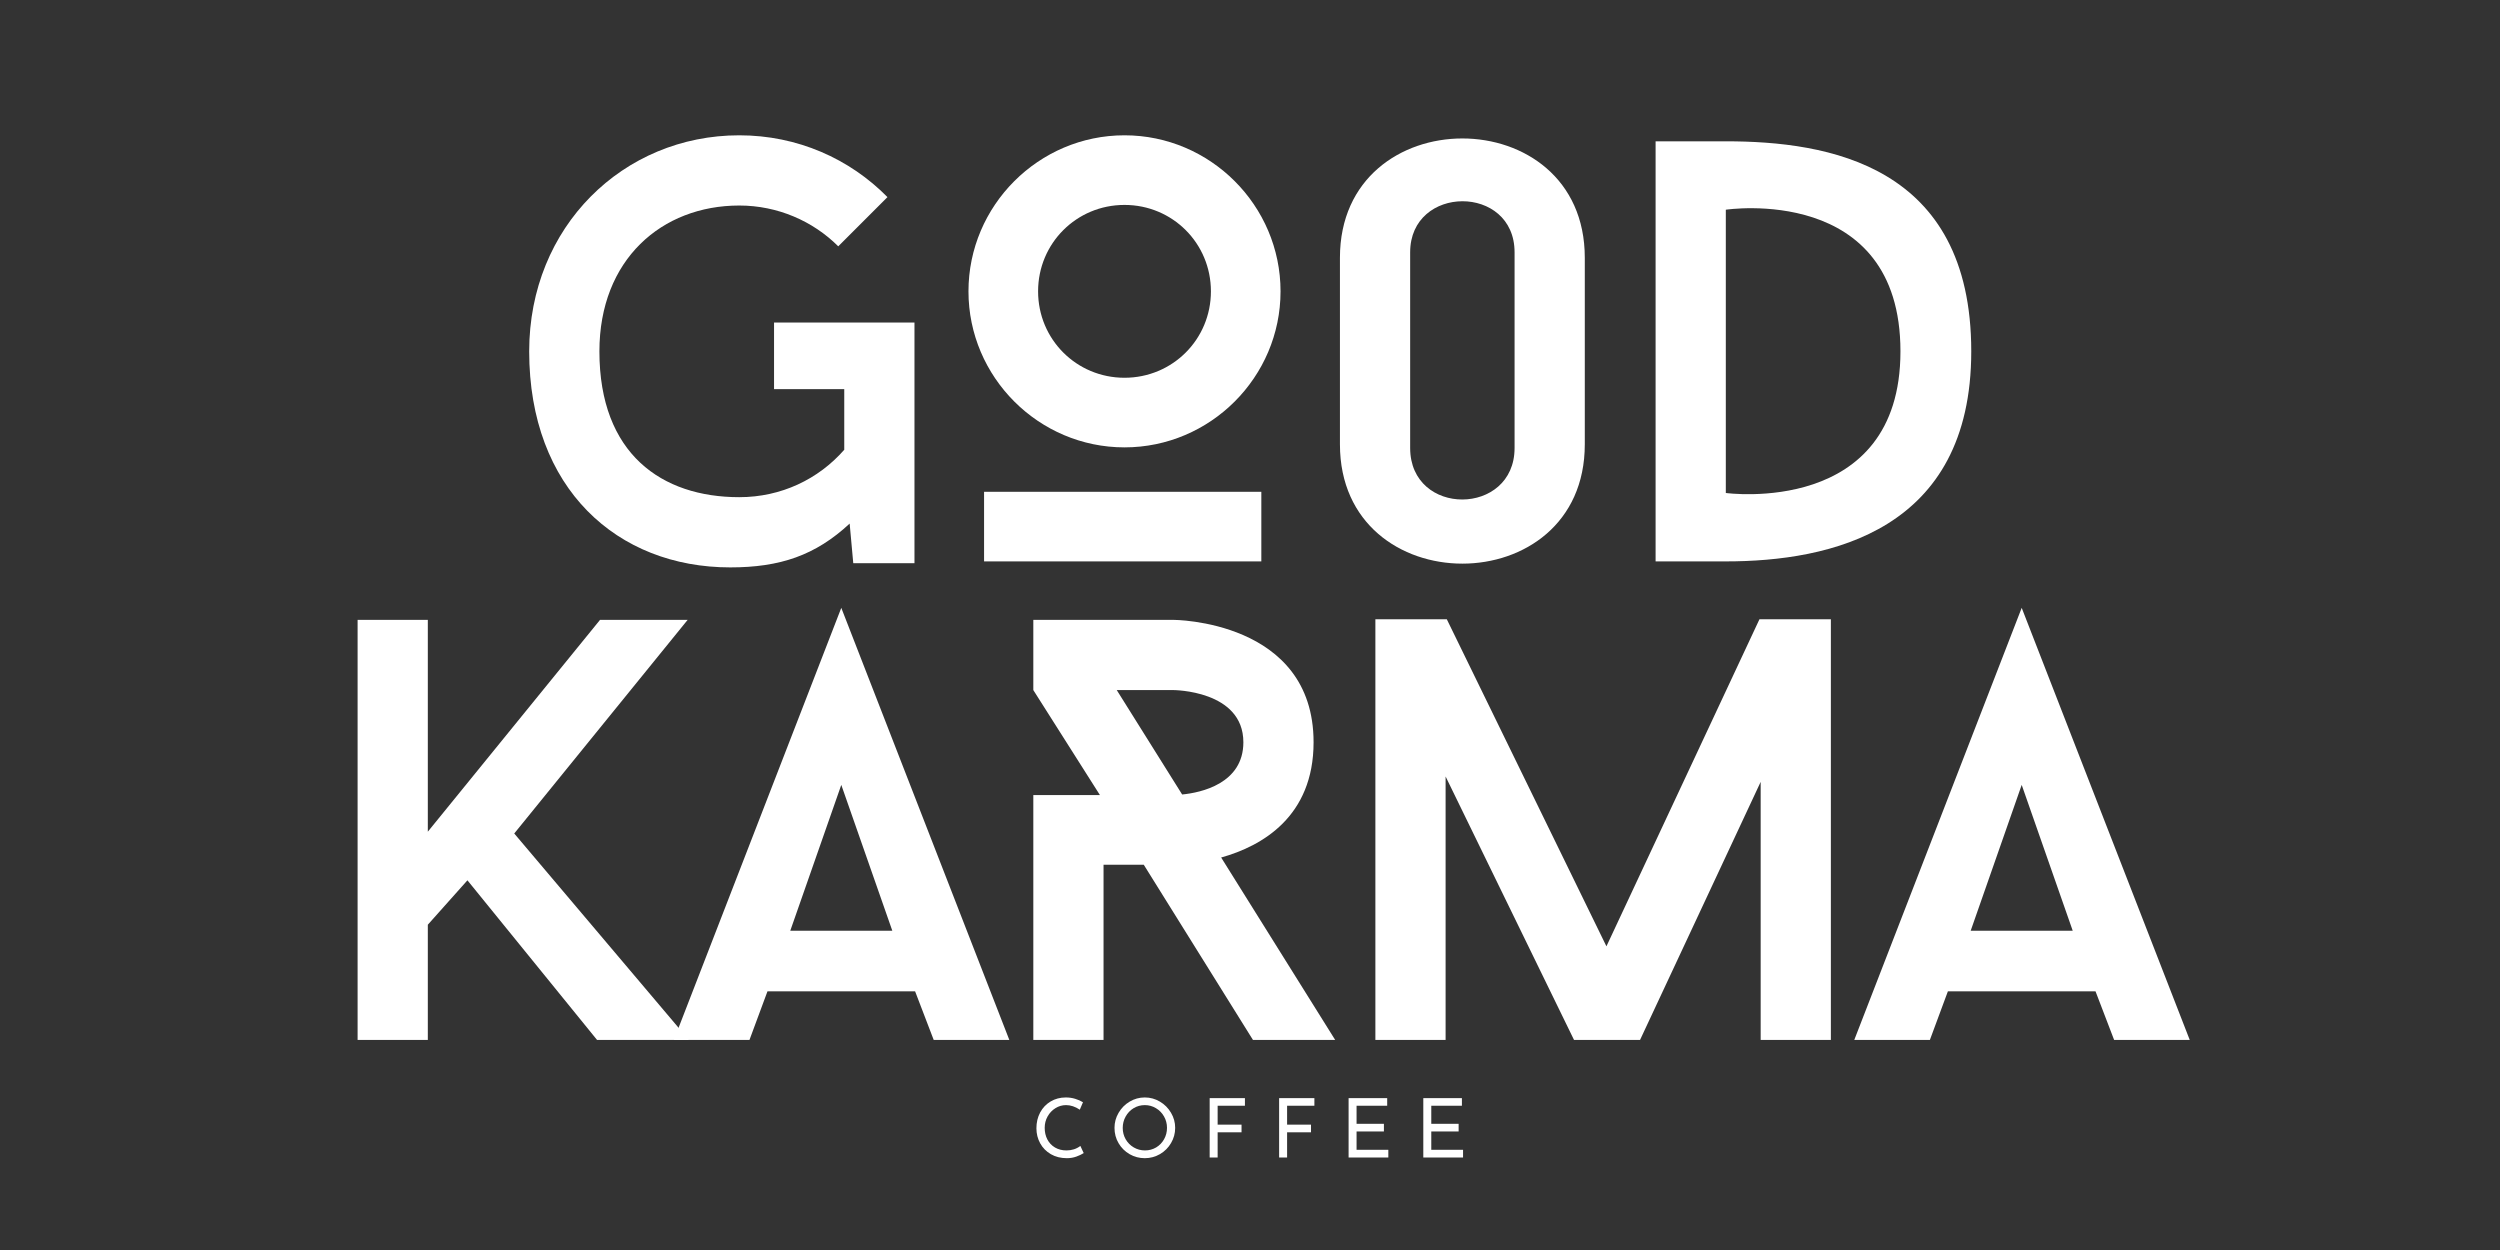
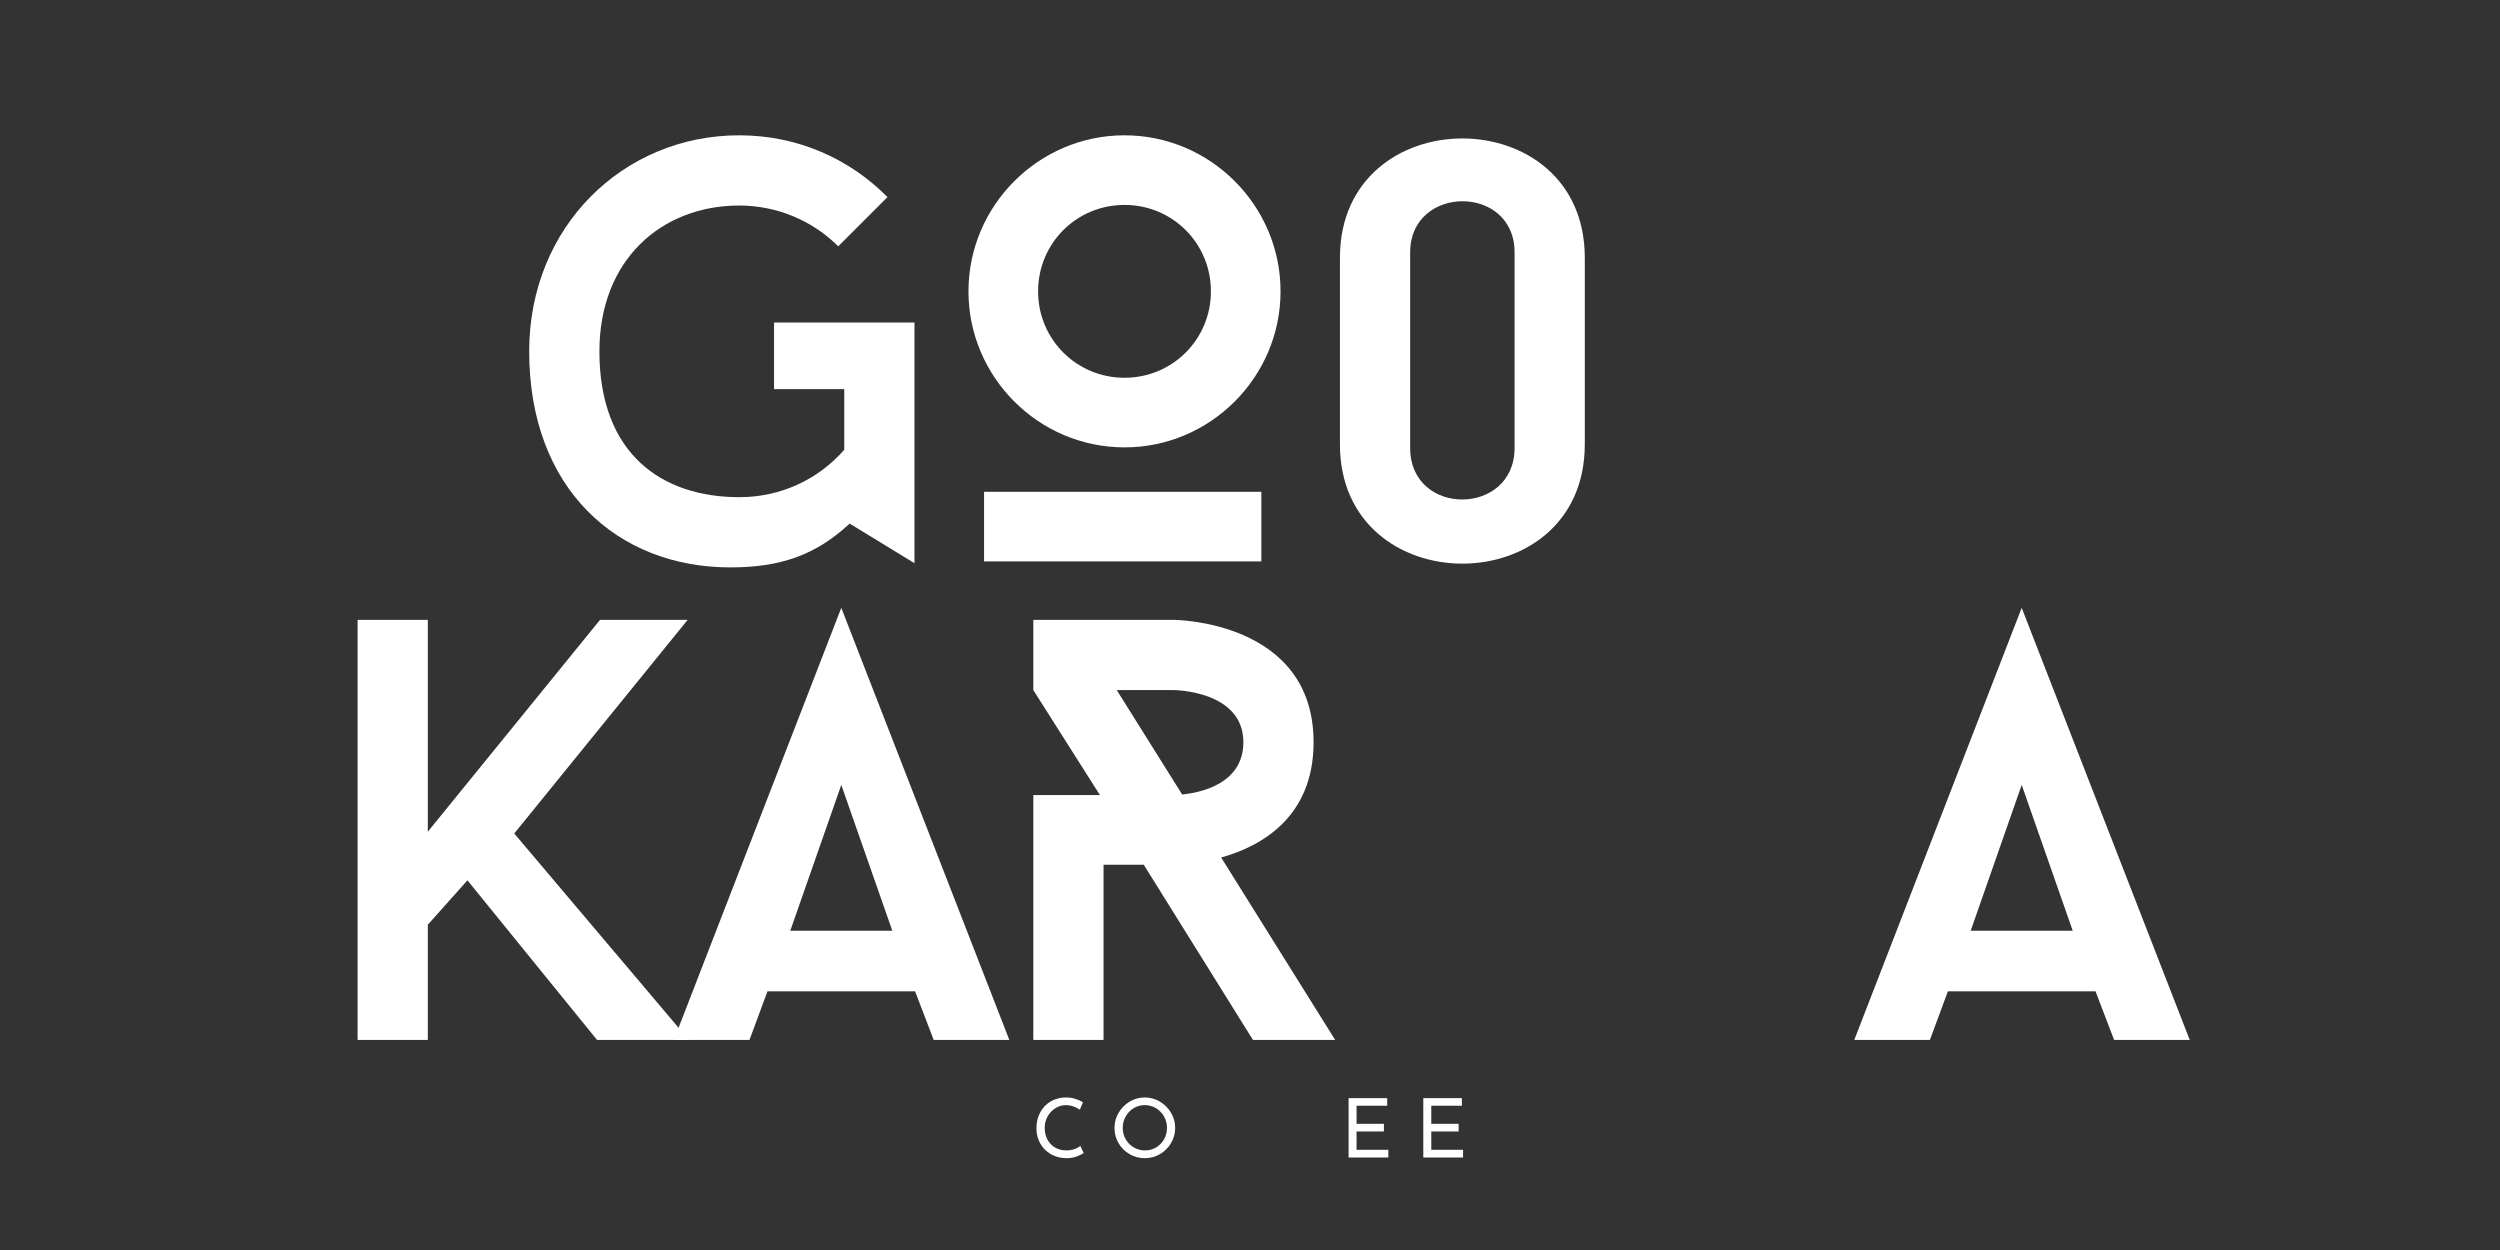
<svg xmlns="http://www.w3.org/2000/svg" version="1.0" preserveAspectRatio="xMidYMid meet" height="500" viewBox="0 0 750 375" zoomAndPan="magnify" width="1000">
  <rect x="0" y="0" width="750" height="375" fill="#333333" stroke="none" />
  <defs>
    <g />
  </defs>
  <g fill-opacity="1" fill="#ffffff">
    <g transform="translate(148.315, 168.419)">
      <g>
-         <path d="M 126.027 -71.656 L 83.898 -71.656 L 83.898 -51.672 L 104.961 -51.672 L 104.961 -33.488 C 97.219 -24.664 86.059 -19.266 73.457 -19.266 C 50.23 -19.266 31.508 -32.227 31.508 -63.012 C 31.508 -90.559 50.23 -106.762 73.457 -106.762 C 84.977 -106.762 95.602 -102.082 103.16 -94.52 L 117.926 -109.285 C 106.582 -120.805 90.918 -127.828 73.457 -127.828 C 38.707 -127.828 10.441 -100.461 10.441 -63.012 C 10.441 -21.785 36.906 1.801 70.754 1.801 C 85.699 1.801 96.32 -1.801 106.582 -11.344 L 107.664 0.539 L 126.027 0.539 Z M 126.027 -71.656" />
+         <path d="M 126.027 -71.656 L 83.898 -71.656 L 83.898 -51.672 L 104.961 -51.672 L 104.961 -33.488 C 97.219 -24.664 86.059 -19.266 73.457 -19.266 C 50.23 -19.266 31.508 -32.227 31.508 -63.012 C 31.508 -90.559 50.23 -106.762 73.457 -106.762 C 84.977 -106.762 95.602 -102.082 103.16 -94.52 L 117.926 -109.285 C 106.582 -120.805 90.918 -127.828 73.457 -127.828 C 38.707 -127.828 10.441 -100.461 10.441 -63.012 C 10.441 -21.785 36.906 1.801 70.754 1.801 C 85.699 1.801 96.32 -1.801 106.582 -11.344 L 126.027 0.539 Z M 126.027 -71.656" />
      </g>
    </g>
  </g>
  <g fill-opacity="1" fill="#ffffff">
    <g transform="translate(280.279, 168.419)">
      <g>
        <path d="M 57.07 -34.207 C 82.816 -34.207 103.883 -55.273 103.883 -81.016 C 103.883 -106.762 82.816 -127.828 57.07 -127.828 C 31.328 -127.828 10.262 -106.762 10.262 -81.016 C 10.262 -55.273 31.328 -34.207 57.07 -34.207 Z M 57.07 -106.941 C 71.477 -106.941 82.996 -95.422 82.996 -81.016 C 82.996 -66.613 71.477 -55.09 57.07 -55.09 C 42.668 -55.09 31.148 -66.613 31.148 -81.016 C 31.148 -95.422 42.668 -106.941 57.07 -106.941 Z M 98.121 0 L 98.121 -20.883 L 14.941 -20.883 L 14.941 0 Z M 98.121 0" />
      </g>
    </g>
  </g>
  <g fill-opacity="1" fill="#ffffff">
    <g transform="translate(387.938, 168.419)">
      <g>
        <path d="M 87.5 -35.109 L 87.5 -91.098 C 87.5 -138.809 14.043 -138.809 14.043 -91.098 L 14.043 -35.109 C 14.043 12.602 87.5 12.602 87.5 -35.109 Z M 66.434 -92.719 L 66.434 -34.027 C 66.434 -13.504 35.109 -13.324 35.109 -34.027 L 35.109 -92.719 C 35.109 -113.062 66.434 -113.242 66.434 -92.719 Z M 66.434 -92.719" />
      </g>
    </g>
  </g>
  <g fill-opacity="1" fill="#ffffff">
    <g transform="translate(482.455, 168.419)">
      <g>
-         <path d="M 35.289 -126.027 L 14.223 -126.027 L 14.223 0 L 35.289 0 C 66.613 0 108.922 -9.184 108.922 -63.012 C 108.922 -119.004 65.895 -126.027 35.289 -126.027 Z M 35.289 -20.523 L 35.289 -105.504 C 35.289 -105.504 87.68 -113.426 87.68 -63.012 C 87.68 -13.324 35.289 -20.523 35.289 -20.523 Z M 35.289 -20.523" />
-       </g>
+         </g>
    </g>
  </g>
  <g fill-opacity="1" fill="#ffffff">
    <g transform="translate(93.057, 311.983)">
      <g>
        <path d="M 61.215 -61.934 L 113.242 -126.027 L 86.957 -126.027 L 35.289 -62.473 L 35.289 -126.027 L 14.223 -126.027 L 14.223 0 L 35.289 0 L 35.289 -34.566 L 47.172 -47.891 L 86.059 0 L 113.605 0 Z M 61.215 -61.934" />
      </g>
    </g>
  </g>
  <g fill-opacity="1" fill="#ffffff">
    <g transform="translate(202.156, 311.983)">
      <g>
        <path d="M 72.375 -14.582 L 77.957 0 L 100.641 0 L 50.23 -129.629 L 0 0 L 22.684 0 L 28.086 -14.582 Z M 34.926 -32.766 L 50.23 -76.516 L 65.535 -32.766 Z M 34.926 -32.766" />
      </g>
    </g>
  </g>
  <g fill-opacity="1" fill="#ffffff">
    <g transform="translate(295.593, 311.983)">
      <g>
        <path d="M 80.297 0 L 104.961 0 L 70.754 -54.73 C 82.996 -58.152 98.48 -66.973 98.48 -89.301 C 98.48 -126.027 56.352 -126.027 56.352 -126.027 L 14.402 -126.027 L 14.402 -104.961 L 34.387 -73.457 L 14.402 -73.457 L 14.402 0 L 35.469 0 L 35.469 -52.57 L 47.531 -52.57 Z M 59.051 -73.637 L 39.43 -104.961 L 56.352 -104.961 C 56.352 -104.961 77.418 -104.961 77.418 -89.301 C 77.418 -76.875 64.633 -74.176 59.051 -73.637 Z M 59.051 -73.637" />
      </g>
    </g>
  </g>
  <g fill-opacity="1" fill="#ffffff">
    <g transform="translate(398.571, 311.983)">
      <g>
-         <path d="M 150.691 0 L 150.691 -126.207 L 129.266 -126.207 L 83.359 -28.086 L 35.469 -126.207 L 14.043 -126.207 L 14.043 0 L 35.109 0 L 35.109 -79.035 L 73.637 0 L 93.441 0 L 129.629 -77.418 L 129.629 0 Z M 150.691 0" />
-       </g>
+         </g>
    </g>
  </g>
  <g fill-opacity="1" fill="#ffffff">
    <g transform="translate(556.28, 311.983)">
      <g>
        <path d="M 72.375 -14.582 L 77.957 0 L 100.641 0 L 50.23 -129.629 L 0 0 L 22.684 0 L 28.086 -14.582 Z M 34.926 -32.766 L 50.23 -76.516 L 65.535 -32.766 Z M 34.926 -32.766" />
      </g>
    </g>
  </g>
  <g fill-opacity="1" fill="#ffffff">
    <g transform="translate(309.471, 347.252)">
      <g>
        <path d="M 15.641 -1.328 C 15.066 -0.953 14.336 -0.602 13.453 -0.281 C 12.578 0.039 11.625 0.203 10.594 0.203 C 8.77 0.203 7.164 -0.195 5.781 -1 C 4.395 -1.812 3.328 -2.898 2.578 -4.266 C 1.828 -5.629 1.453 -7.129 1.453 -8.766 C 1.453 -10.523 1.828 -12.109 2.578 -13.516 C 3.336 -14.922 4.383 -16.02 5.719 -16.812 C 7.062 -17.613 8.582 -18.016 10.281 -18.016 C 11.281 -18.016 12.211 -17.879 13.078 -17.609 C 13.953 -17.348 14.734 -17.004 15.422 -16.578 L 14.469 -14.344 C 13.102 -15.258 11.727 -15.719 10.344 -15.719 C 9.195 -15.719 8.133 -15.41 7.156 -14.797 C 6.176 -14.191 5.395 -13.367 4.812 -12.328 C 4.227 -11.285 3.938 -10.141 3.938 -8.891 C 3.938 -7.609 4.203 -6.453 4.734 -5.422 C 5.273 -4.391 6.039 -3.582 7.031 -3 C 8.031 -2.414 9.176 -2.125 10.469 -2.125 C 12.062 -2.125 13.453 -2.57 14.641 -3.469 Z M 15.641 -1.328" />
      </g>
    </g>
  </g>
  <g fill-opacity="1" fill="#ffffff">
    <g transform="translate(332.897, 347.252)">
      <g>
        <path d="M 1.453 -8.891 C 1.453 -10.516 1.863 -12.023 2.688 -13.422 C 3.508 -14.828 4.613 -15.941 6 -16.766 C 7.383 -17.598 8.898 -18.016 10.547 -18.016 C 12.172 -18.016 13.68 -17.598 15.078 -16.766 C 16.473 -15.941 17.582 -14.828 18.406 -13.422 C 19.238 -12.023 19.656 -10.516 19.656 -8.891 C 19.656 -7.254 19.242 -5.738 18.422 -4.344 C 17.609 -2.945 16.5 -1.836 15.094 -1.016 C 13.688 -0.203 12.172 0.203 10.547 0.203 C 8.898 0.203 7.379 -0.195 5.984 -1 C 4.586 -1.812 3.484 -2.91 2.672 -4.297 C 1.859 -5.68 1.453 -7.211 1.453 -8.891 Z M 3.922 -8.875 C 3.922 -7.656 4.211 -6.523 4.797 -5.484 C 5.391 -4.453 6.195 -3.633 7.219 -3.031 C 8.25 -2.426 9.375 -2.125 10.594 -2.125 C 11.812 -2.125 12.926 -2.422 13.938 -3.016 C 14.945 -3.617 15.742 -4.441 16.328 -5.484 C 16.91 -6.523 17.203 -7.66 17.203 -8.891 C 17.203 -10.129 16.906 -11.27 16.312 -12.312 C 15.719 -13.363 14.91 -14.191 13.891 -14.797 C 12.879 -15.41 11.766 -15.719 10.547 -15.719 C 9.328 -15.719 8.207 -15.41 7.188 -14.797 C 6.176 -14.18 5.379 -13.348 4.797 -12.297 C 4.211 -11.242 3.922 -10.102 3.922 -8.875 Z M 3.922 -8.875" />
      </g>
    </g>
  </g>
  <g fill-opacity="1" fill="#ffffff">
    <g transform="translate(360.337, 347.252)">
      <g>
-         <path d="M 13.141 -17.812 L 13.141 -15.531 L 4.953 -15.531 L 4.953 -9.859 L 12.125 -9.859 L 12.125 -7.562 L 4.953 -7.562 L 4.953 0 L 2.562 0 L 2.562 -17.812 Z M 13.141 -17.812" />
-       </g>
+         </g>
    </g>
  </g>
  <g fill-opacity="1" fill="#ffffff">
    <g transform="translate(381.176, 347.252)">
      <g>
-         <path d="M 13.141 -17.812 L 13.141 -15.531 L 4.953 -15.531 L 4.953 -9.859 L 12.125 -9.859 L 12.125 -7.562 L 4.953 -7.562 L 4.953 0 L 2.562 0 L 2.562 -17.812 Z M 13.141 -17.812" />
-       </g>
+         </g>
    </g>
  </g>
  <g fill-opacity="1" fill="#ffffff">
    <g transform="translate(402.016, 347.252)">
      <g>
        <path d="M 14.141 -17.812 L 14.141 -15.531 L 4.953 -15.531 L 4.953 -10.109 L 13.156 -10.109 L 13.156 -7.812 L 4.953 -7.812 L 4.953 -2.312 L 14.484 -2.312 L 14.484 0 L 2.562 0 L 2.562 -17.812 Z M 14.141 -17.812" />
      </g>
    </g>
  </g>
  <g fill-opacity="1" fill="#ffffff">
    <g transform="translate(424.431, 347.252)">
      <g>
        <path d="M 14.141 -17.812 L 14.141 -15.531 L 4.953 -15.531 L 4.953 -10.109 L 13.156 -10.109 L 13.156 -7.812 L 4.953 -7.812 L 4.953 -2.312 L 14.484 -2.312 L 14.484 0 L 2.562 0 L 2.562 -17.812 Z M 14.141 -17.812" />
      </g>
    </g>
  </g>
</svg>